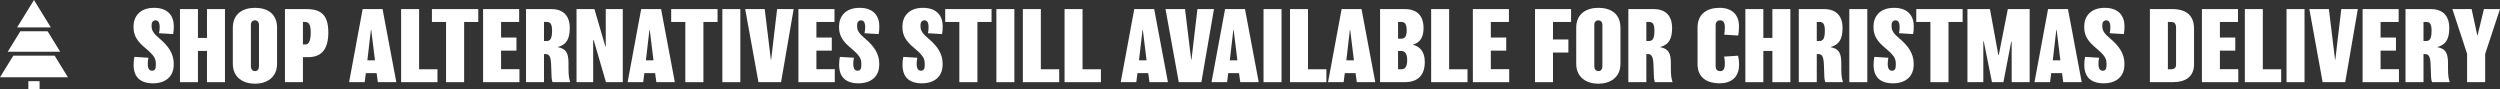
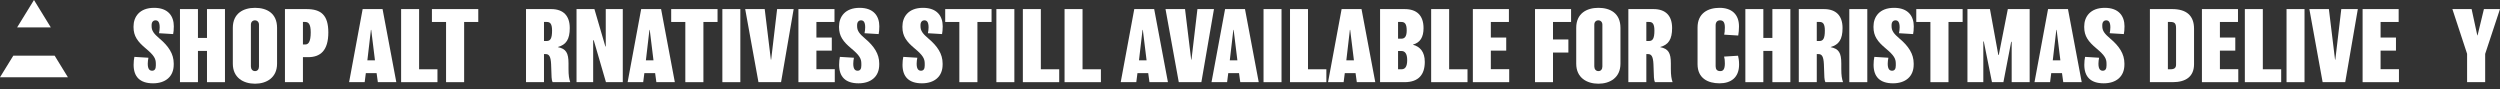
<svg xmlns="http://www.w3.org/2000/svg" width="589" height="21" viewBox="0 0 589 21" fill="none">
  <rect x="0" y="0" width="589" height="21" fill="#333333" stroke="none" />
  <path d="M40.951 6.195C40.951 7.011 40.883 7.577 40.793 8.03L37.462 7.826C37.553 7.418 37.621 6.875 37.621 6.444C37.621 5.085 37.145 4.79 36.647 4.79C36.126 4.79 35.718 5.153 35.718 5.923V6.172C35.718 7.26 36.262 7.962 37.598 9.095C39.705 10.862 40.928 12.697 40.928 14.94V15.234C40.928 18.044 38.98 19.629 36.058 19.629C32.954 19.629 31.481 18.066 31.481 15.28C31.481 14.555 31.549 13.92 31.663 13.399L34.97 13.603C34.88 14.011 34.812 14.555 34.812 15.03C34.812 16.322 35.287 16.662 35.831 16.662C36.443 16.662 36.715 16.231 36.715 15.438V15.008C36.715 13.852 36.352 13.082 34.336 11.406C32.433 9.82 31.459 8.506 31.459 6.399V6.24C31.459 3.975 32.863 1.845 36.307 1.845C39.637 1.845 40.951 3.816 40.951 6.195Z" fill="white" />
  <path d="M53.003 2.14V19.358H48.767V11.995H46.637V19.358H42.401V2.14H46.637V8.936H48.767V2.14H53.003Z" fill="white" />
  <path d="M65.275 6.557V15.008C65.275 18.293 62.805 19.72 60.087 19.72C57.323 19.72 54.853 18.293 54.853 15.008V6.557C54.853 3.137 57.345 1.845 60.087 1.845C62.828 1.845 65.275 3.091 65.275 6.557ZM61.016 15.665V5.81C61.016 5.198 60.608 4.79 60.064 4.79C59.52 4.79 59.112 5.175 59.112 5.81V15.642C59.112 16.276 59.475 16.752 60.087 16.752C60.676 16.752 61.016 16.299 61.016 15.665Z" fill="white" />
  <path d="M77.353 7.645C77.353 11.927 75.472 13.467 72.595 13.467H71.372V19.358H67.135V2.14H72.21C75.654 2.14 77.353 3.567 77.353 7.645ZM73.207 7.622C73.207 5.606 72.641 5.175 71.915 5.175H71.372V10.477H71.938C72.641 10.477 73.207 9.888 73.207 7.622Z" fill="white" />
  <path d="M90.132 2.14L93.371 19.358H89.022L88.727 17.228H86.19L85.918 19.358H82.248L85.442 2.14H90.132ZM86.552 14.215H88.342L87.459 7.033H87.391L86.552 14.215Z" fill="white" />
  <path d="M103.066 16.322V19.358H94.503V2.14H98.739V16.322H103.066Z" fill="white" />
  <path d="M112.681 2.14V5.175H109.351V19.358H105.092V5.175H101.761V2.14H112.681Z" fill="white" />
-   <path d="M122.38 16.299V19.358H113.817V2.14H122.312V5.175H118.053V8.846H121.678V11.927H118.053V16.299H122.38Z" fill="white" />
  <path d="M134.349 19.358H130.203C130.067 19.131 129.976 18.655 129.954 18.225C129.908 16.662 129.886 16.14 129.84 15.121C129.75 13.241 129.342 12.742 128.549 12.742H128.164V19.358H123.928V2.14H129.84C132.763 2.14 134.236 3.748 134.236 6.603C134.236 9.276 133.375 10.545 131.449 11.066V11.111C133.352 11.496 133.941 12.448 133.941 14.94V16.209C133.941 17.794 134.077 18.565 134.349 19.358ZM130.067 7.192C130.067 5.515 129.546 5.175 128.844 5.175H128.164V9.661H128.776C129.659 9.661 130.067 9.095 130.067 7.192Z" fill="white" />
  <path d="M146.727 2.14V19.358H142.763L139.885 9.48H139.75V19.358H135.83V2.14H140.044L142.627 10.953H142.717V2.14H146.727Z" fill="white" />
  <path d="M155.752 2.14L158.991 19.358H154.641L154.347 17.228H151.81L151.538 19.358H147.868L151.062 2.14H155.752ZM152.172 14.215H153.962L153.078 7.033H153.01L152.172 14.215Z" fill="white" />
  <path d="M169.053 2.14V5.175H165.723V19.358H161.463V5.175H158.133V2.14H169.053Z" fill="white" />
  <path d="M174.425 2.14V19.358H170.189V2.14H174.425Z" fill="white" />
  <path d="M183.088 2.14H186.985L184.017 19.358H178.693L175.567 2.14H180.166L181.616 14.056H181.684L183.088 2.14Z" fill="white" />
  <path d="M196.673 16.299V19.358H188.109V2.14H196.605V5.175H192.346V8.846H195.97V11.927H192.346V16.299H196.673Z" fill="white" />
  <path d="M207.169 6.195C207.169 7.011 207.101 7.577 207.01 8.03L203.68 7.826C203.77 7.418 203.838 6.875 203.838 6.444C203.838 5.085 203.363 4.79 202.864 4.79C202.343 4.79 201.935 5.153 201.935 5.923V6.172C201.935 7.26 202.479 7.962 203.816 9.095C205.923 10.862 207.146 12.697 207.146 14.94V15.234C207.146 18.044 205.198 19.629 202.275 19.629C199.171 19.629 197.699 18.066 197.699 15.28C197.699 14.555 197.767 13.92 197.88 13.399L201.188 13.603C201.097 14.011 201.029 14.555 201.029 15.03C201.029 16.322 201.505 16.662 202.049 16.662C202.66 16.662 202.932 16.231 202.932 15.438V15.008C202.932 13.852 202.57 13.082 200.553 11.406C198.65 9.82 197.676 8.506 197.676 6.399V6.24C197.676 3.975 199.081 1.845 202.524 1.845C205.855 1.845 207.169 3.816 207.169 6.195Z" fill="white" />
  <path d="M222.102 6.195C222.102 7.011 222.034 7.577 221.944 8.03L218.613 7.826C218.704 7.418 218.772 6.875 218.772 6.444C218.772 5.085 218.296 4.79 217.798 4.79C217.277 4.79 216.869 5.153 216.869 5.923V6.172C216.869 7.26 217.413 7.962 218.749 9.095C220.856 10.862 222.08 12.697 222.08 14.94V15.234C222.08 18.044 220.131 19.629 217.209 19.629C214.105 19.629 212.632 18.066 212.632 15.28C212.632 14.555 212.7 13.92 212.814 13.399L216.121 13.603C216.031 14.011 215.963 14.555 215.963 15.03C215.963 16.322 216.438 16.662 216.982 16.662C217.594 16.662 217.866 16.231 217.866 15.438V15.008C217.866 13.852 217.503 13.082 215.487 11.406C213.584 9.82 212.61 8.506 212.61 6.399V6.24C212.61 3.975 214.014 1.845 217.458 1.845C220.788 1.845 222.102 3.816 222.102 6.195Z" fill="white" />
  <path d="M233.611 2.14V5.175H230.28V19.358H226.021V5.175H222.691V2.14H233.611Z" fill="white" />
  <path d="M238.983 2.14V19.358H234.747V2.14H238.983Z" fill="white" />
  <path d="M249.549 16.322V19.358H240.985V2.14H245.222V16.322H249.549Z" fill="white" />
  <path d="M259.372 16.322V19.358H250.809V2.14H255.045V16.322H259.372Z" fill="white" />
  <path d="M271.925 2.14L275.164 19.358H270.814L270.52 17.228H267.983L267.711 19.358H264.041L267.235 2.14H271.925ZM268.345 14.215H270.135L269.251 7.033H269.183L268.345 14.215Z" fill="white" />
  <path d="M282.115 2.14H286.012L283.044 19.358H277.72L274.594 2.14H279.193L280.643 14.056H280.711L282.115 2.14Z" fill="white" />
  <path d="M293.318 2.14L296.558 19.358H292.208L291.914 17.228H289.376L289.105 19.358H285.434L288.629 2.14H293.318ZM289.739 14.215H291.529L290.645 7.033H290.577L289.739 14.215Z" fill="white" />
  <path d="M301.926 2.14V19.358H297.689V2.14H301.926Z" fill="white" />
  <path d="M312.492 16.322V19.358H303.928V2.14H308.165V16.322H312.492Z" fill="white" />
  <path d="M320.774 2.14L324.014 19.358H319.664L319.37 17.228H316.832L316.56 19.358H312.89L316.085 2.14H320.774ZM317.195 14.215H318.984L318.101 7.033H318.033L317.195 14.215Z" fill="white" />
  <path d="M335.68 14.577C335.68 17.545 334.252 19.358 330.899 19.358H325.145V2.14H330.922C333.845 2.14 335.385 3.68 335.385 6.625C335.385 8.778 334.592 10.024 332.916 10.499V10.545C334.569 10.998 335.68 12.221 335.68 14.577ZM331.42 7.169C331.42 5.561 330.922 5.175 330.152 5.175H329.382V9.117H330.152C330.922 9.117 331.42 8.642 331.42 7.169ZM331.534 14.147C331.534 12.629 330.99 12.017 330.197 12.017H329.382V16.322H330.197C331.058 16.322 331.534 15.687 331.534 14.147Z" fill="white" />
  <path d="M345.744 16.322V19.358H337.18V2.14H341.417V16.322H345.744Z" fill="white" />
  <path d="M355.567 16.299V19.358H347.004V2.14H355.499V5.175H351.24V8.846H354.865V11.927H351.24V16.299H355.567Z" fill="white" />
  <path d="M370.145 2.14V5.175H365.886V9.299H369.511V12.38H365.886V19.358H361.65V2.14H370.145Z" fill="white" />
  <path d="M381.78 6.557V15.008C381.78 18.293 379.311 19.72 376.592 19.72C373.828 19.72 371.359 18.293 371.359 15.008V6.557C371.359 3.137 373.851 1.845 376.592 1.845C379.333 1.845 381.78 3.091 381.78 6.557ZM377.521 15.665V5.81C377.521 5.198 377.113 4.79 376.569 4.79C376.026 4.79 375.618 5.175 375.618 5.81V15.642C375.618 16.276 375.98 16.752 376.592 16.752C377.181 16.752 377.521 16.299 377.521 15.665Z" fill="white" />
  <path d="M394.062 19.358H389.916C389.78 19.131 389.69 18.655 389.667 18.225C389.622 16.662 389.599 16.14 389.554 15.121C389.463 13.241 389.055 12.742 388.262 12.742H387.877V19.358H383.641V2.14H389.554C392.476 2.14 393.949 3.748 393.949 6.603C393.949 9.276 393.088 10.545 391.162 11.066V11.111C393.065 11.496 393.654 12.448 393.654 14.94V16.209C393.654 17.794 393.79 18.565 394.062 19.358ZM389.78 7.192C389.78 5.515 389.259 5.175 388.557 5.175H387.877V9.661H388.489C389.372 9.661 389.78 9.095 389.78 7.192Z" fill="white" />
  <path d="M409.73 15.212C409.73 18.293 407.782 19.629 405.131 19.629C402.39 19.629 399.943 18.451 399.943 15.121V6.489C399.943 3.091 402.412 1.845 405.131 1.845C407.94 1.845 409.707 3.34 409.707 6.218C409.707 6.988 409.639 7.736 409.526 8.37L406.218 8.166C406.309 7.803 406.377 7.237 406.377 6.489C406.377 5.266 406.015 4.79 405.244 4.79C404.61 4.79 404.202 5.198 404.202 5.968V15.597C404.202 16.322 404.519 16.752 405.29 16.752C405.901 16.752 406.377 16.435 406.377 14.94C406.377 14.26 406.332 13.807 406.196 13.331L409.481 13.127C409.594 13.558 409.73 14.238 409.73 15.212Z" fill="white" />
  <path d="M421.81 2.14V19.358H417.573V11.995H415.444V19.358H411.207V2.14H415.444V8.936H417.573V2.14H421.81Z" fill="white" />
  <path d="M434.217 19.358H430.071C429.935 19.131 429.845 18.655 429.822 18.225C429.777 16.662 429.754 16.14 429.709 15.121C429.618 13.241 429.21 12.742 428.417 12.742H428.032V19.358H423.796V2.14H429.709C432.631 2.14 434.104 3.748 434.104 6.603C434.104 9.276 433.243 10.545 431.317 11.066V11.111C433.22 11.496 433.809 12.448 433.809 14.94V16.209C433.809 17.794 433.945 18.565 434.217 19.358ZM429.935 7.192C429.935 5.515 429.414 5.175 428.712 5.175H428.032V9.661H428.644C429.528 9.661 429.935 9.095 429.935 7.192Z" fill="white" />
  <path d="M439.935 2.14V19.358H435.699V2.14H439.935Z" fill="white" />
  <path d="M450.886 6.195C450.886 7.011 450.818 7.577 450.728 8.03L447.397 7.826C447.488 7.418 447.556 6.875 447.556 6.444C447.556 5.085 447.08 4.79 446.582 4.79C446.061 4.79 445.653 5.153 445.653 5.923V6.172C445.653 7.26 446.197 7.962 447.533 9.095C449.64 10.862 450.863 12.697 450.863 14.94V15.234C450.863 18.044 448.915 19.629 445.993 19.629C442.889 19.629 441.416 18.066 441.416 15.28C441.416 14.555 441.484 13.92 441.598 13.399L444.905 13.603C444.815 14.011 444.747 14.555 444.747 15.03C444.747 16.322 445.222 16.662 445.766 16.662C446.378 16.662 446.65 16.231 446.65 15.438V15.008C446.65 13.852 446.287 13.082 444.271 11.406C442.368 9.82 441.394 8.506 441.394 6.399V6.24C441.394 3.975 442.798 1.845 446.242 1.845C449.572 1.845 450.886 3.816 450.886 6.195Z" fill="white" />
  <path d="M462.395 2.14V5.175H459.064V19.358H454.805V5.175H451.475V2.14H462.395Z" fill="white" />
  <path d="M478.188 2.14V19.358H473.952V9.842H473.838L472.003 19.358H469.307L467.382 9.774H467.269V19.358H463.53V2.14H468.832L470.803 12.946H470.916L473.046 2.14H478.188Z" fill="white" />
  <path d="M487.213 2.14L490.452 19.358H486.103L485.808 17.228H483.271L482.999 19.358H479.329L482.523 2.14H487.213ZM483.633 14.215H485.423L484.54 7.033H484.472L483.633 14.215Z" fill="white" />
  <path d="M500.532 6.195C500.532 7.011 500.464 7.577 500.374 8.03L497.043 7.826C497.134 7.418 497.202 6.875 497.202 6.444C497.202 5.085 496.726 4.79 496.228 4.79C495.707 4.79 495.299 5.153 495.299 5.923V6.172C495.299 7.26 495.843 7.962 497.179 9.095C499.286 10.862 500.51 12.697 500.51 14.94V15.234C500.51 18.044 498.561 19.629 495.639 19.629C492.535 19.629 491.063 18.066 491.063 15.28C491.063 14.555 491.131 13.92 491.244 13.399L494.551 13.603C494.461 14.011 494.393 14.555 494.393 15.03C494.393 16.322 494.869 16.662 495.412 16.662C496.024 16.662 496.296 16.231 496.296 15.438V15.008C496.296 13.852 495.933 13.082 493.917 11.406C492.014 9.82 491.04 8.506 491.04 6.399V6.24C491.04 3.975 492.445 1.845 495.888 1.845C499.218 1.845 500.532 3.816 500.532 6.195Z" fill="white" />
  <path d="M516.916 6.761V15.121C516.916 18.021 515.013 19.358 511.864 19.358H506.517V2.14H511.773C515.126 2.14 516.916 3.68 516.916 6.761ZM512.679 15.212V6.671C512.679 5.515 512.362 5.175 511.343 5.175H510.754V16.322H511.343C512.272 16.322 512.679 16.005 512.679 15.212Z" fill="white" />
  <path d="M527.338 16.299V19.358H518.774V2.14H527.27V5.175H523.01V8.846H526.635V11.927H523.01V16.299H527.338Z" fill="white" />
  <path d="M537.448 16.322V19.358H528.885V2.14H533.121V16.322H537.448Z" fill="white" />
  <path d="M542.944 2.14V19.358H538.708V2.14H542.944Z" fill="white" />
  <path d="M551.607 2.14H555.504L552.536 19.358H547.212L544.086 2.14H548.685L550.135 14.056H550.203L551.607 2.14Z" fill="white" />
  <path d="M565.192 16.299V19.358H556.628V2.14H565.124V5.175H560.865V8.846H564.489V11.927H560.865V16.299H565.192Z" fill="white" />
-   <path d="M577.16 19.358H573.014C572.878 19.131 572.788 18.655 572.765 18.225C572.72 16.662 572.697 16.14 572.652 15.121C572.561 13.241 572.153 12.742 571.36 12.742H570.975V19.358H566.739V2.14H572.652C575.574 2.14 577.047 3.748 577.047 6.603C577.047 9.276 576.186 10.545 574.26 11.066V11.111C576.163 11.496 576.752 12.448 576.752 14.94V16.209C576.752 17.794 576.888 18.565 577.16 19.358ZM572.878 7.192C572.878 5.515 572.357 5.175 571.655 5.175H570.975V9.661H571.587C572.471 9.661 572.878 9.095 572.878 7.192Z" fill="white" />
  <path d="M585.211 2.14H588.995L585.506 12.697V19.358H581.247V12.674L577.781 2.14H582.312L583.648 8.325H583.716L585.211 2.14Z" fill="white" />
  <path d="M11.967 6.448H4.038L8.005 0L11.967 6.448Z" fill="white" />
-   <path d="M11.217 7.365H4.79L1.822 12.192H14.186L11.217 7.365Z" fill="white" />
-   <path d="M9.325 19.122H6.681V21H9.325V19.122Z" fill="white" />
  <path d="M12.871 13.11H3.137L0 18.204H16L12.871 13.11Z" fill="white" />
</svg>